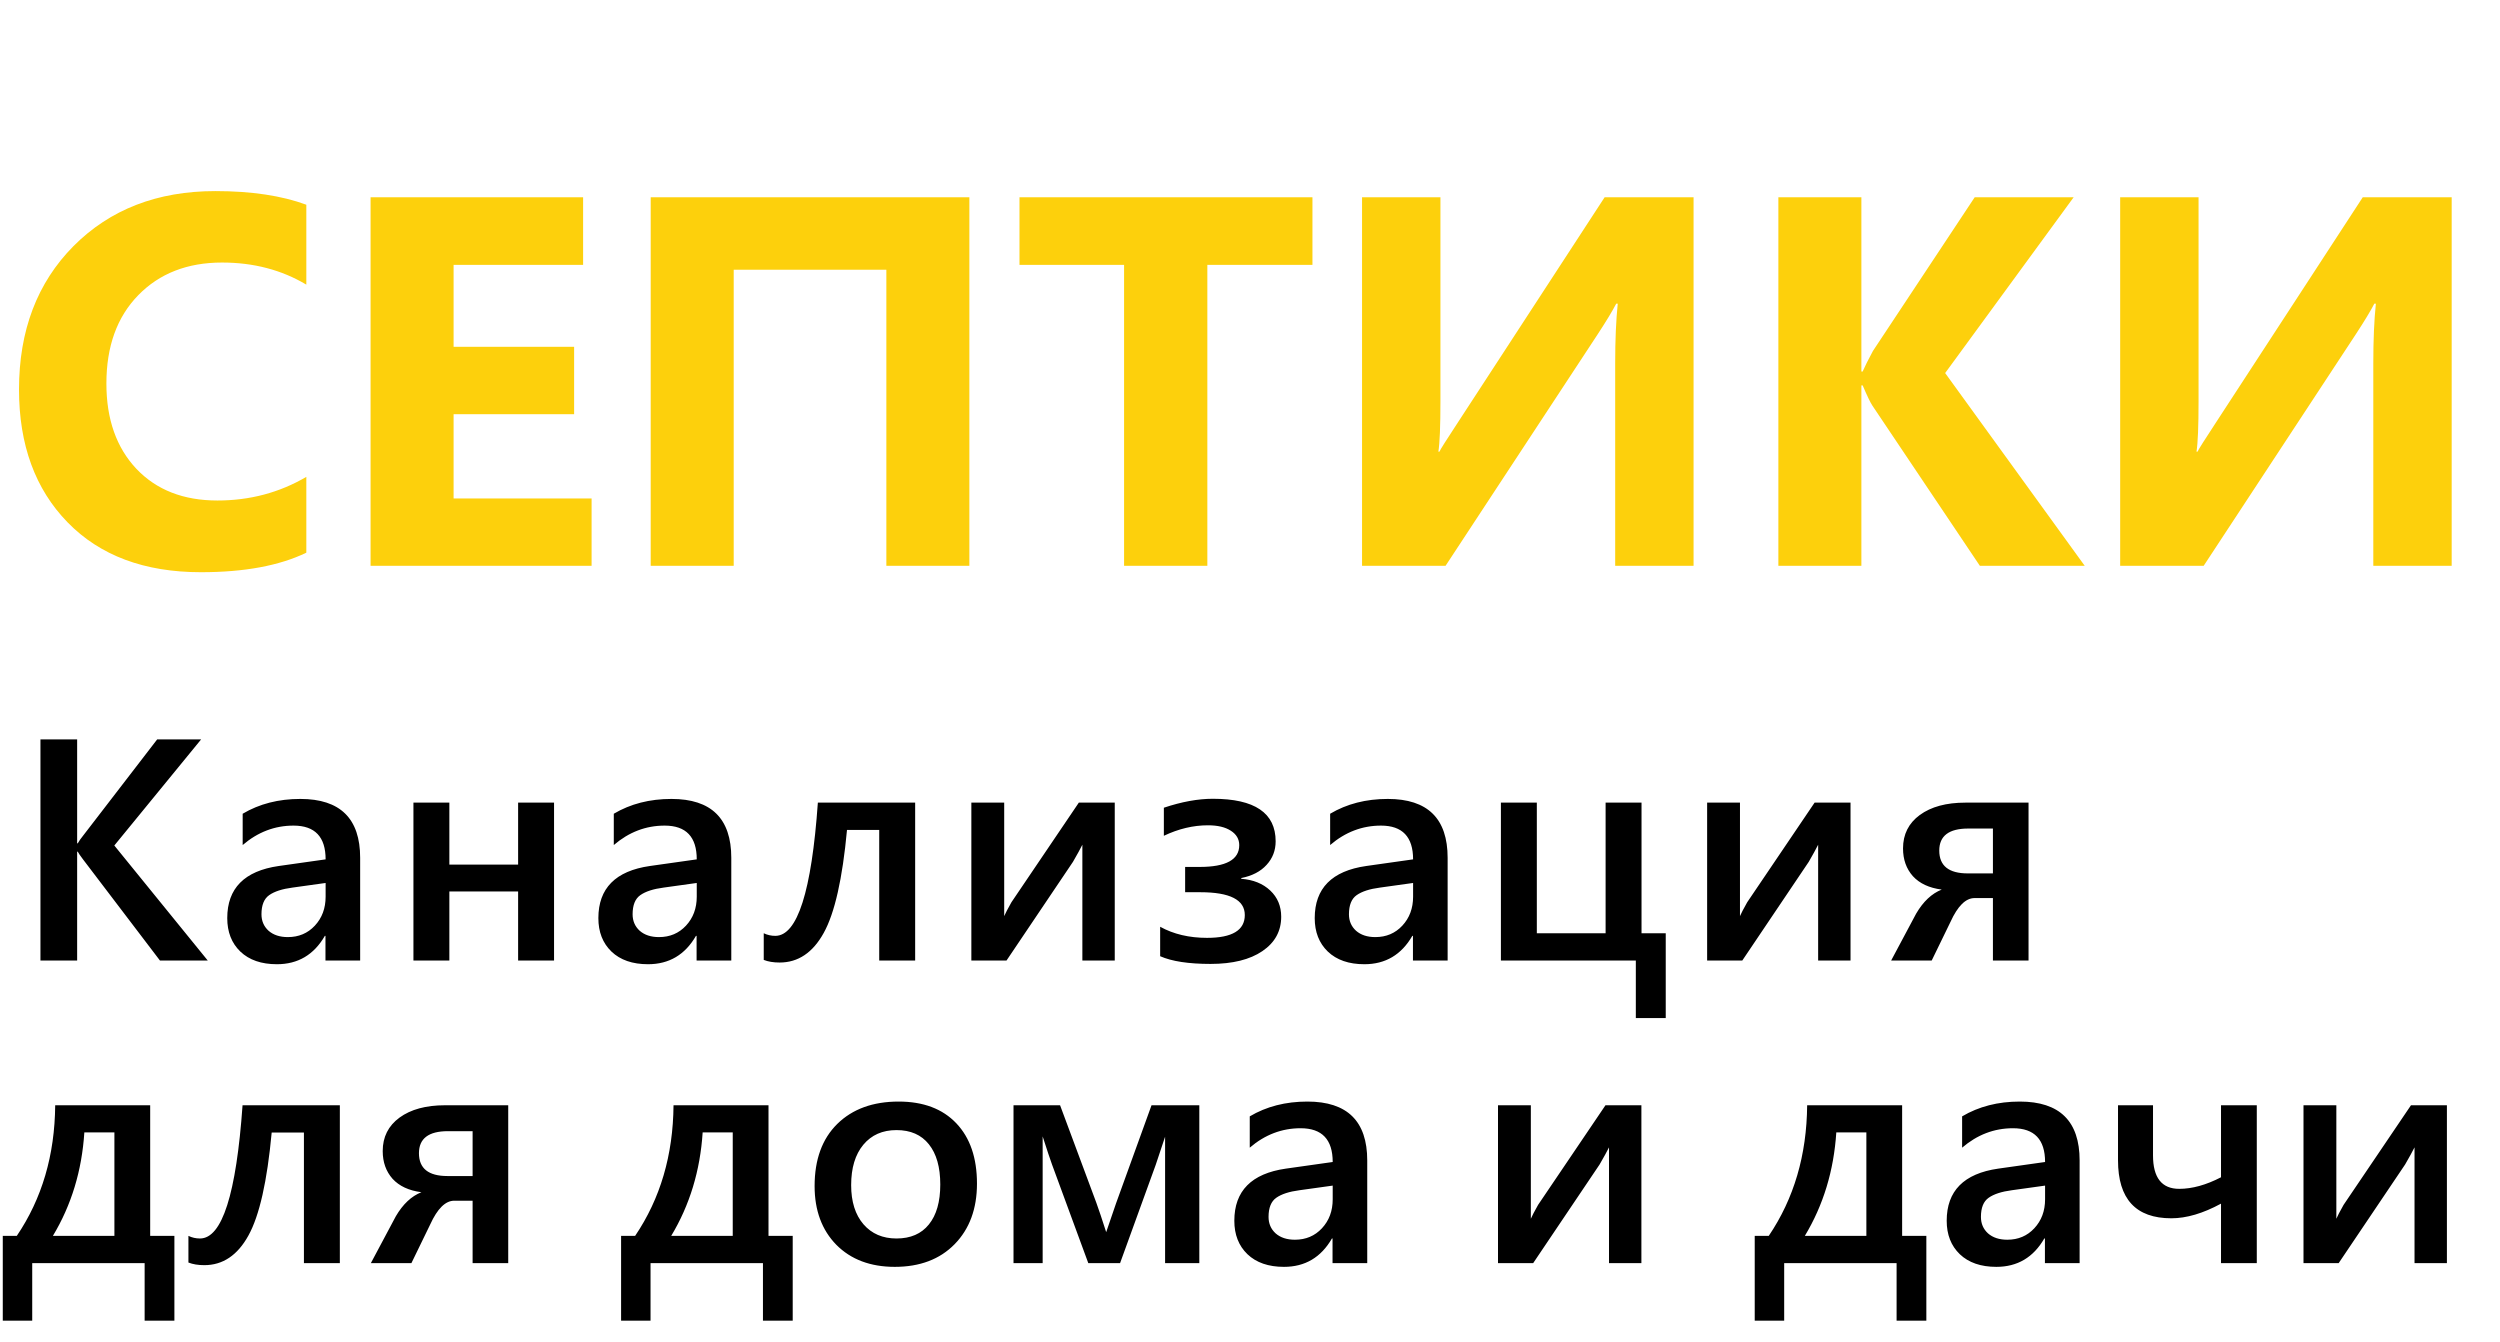
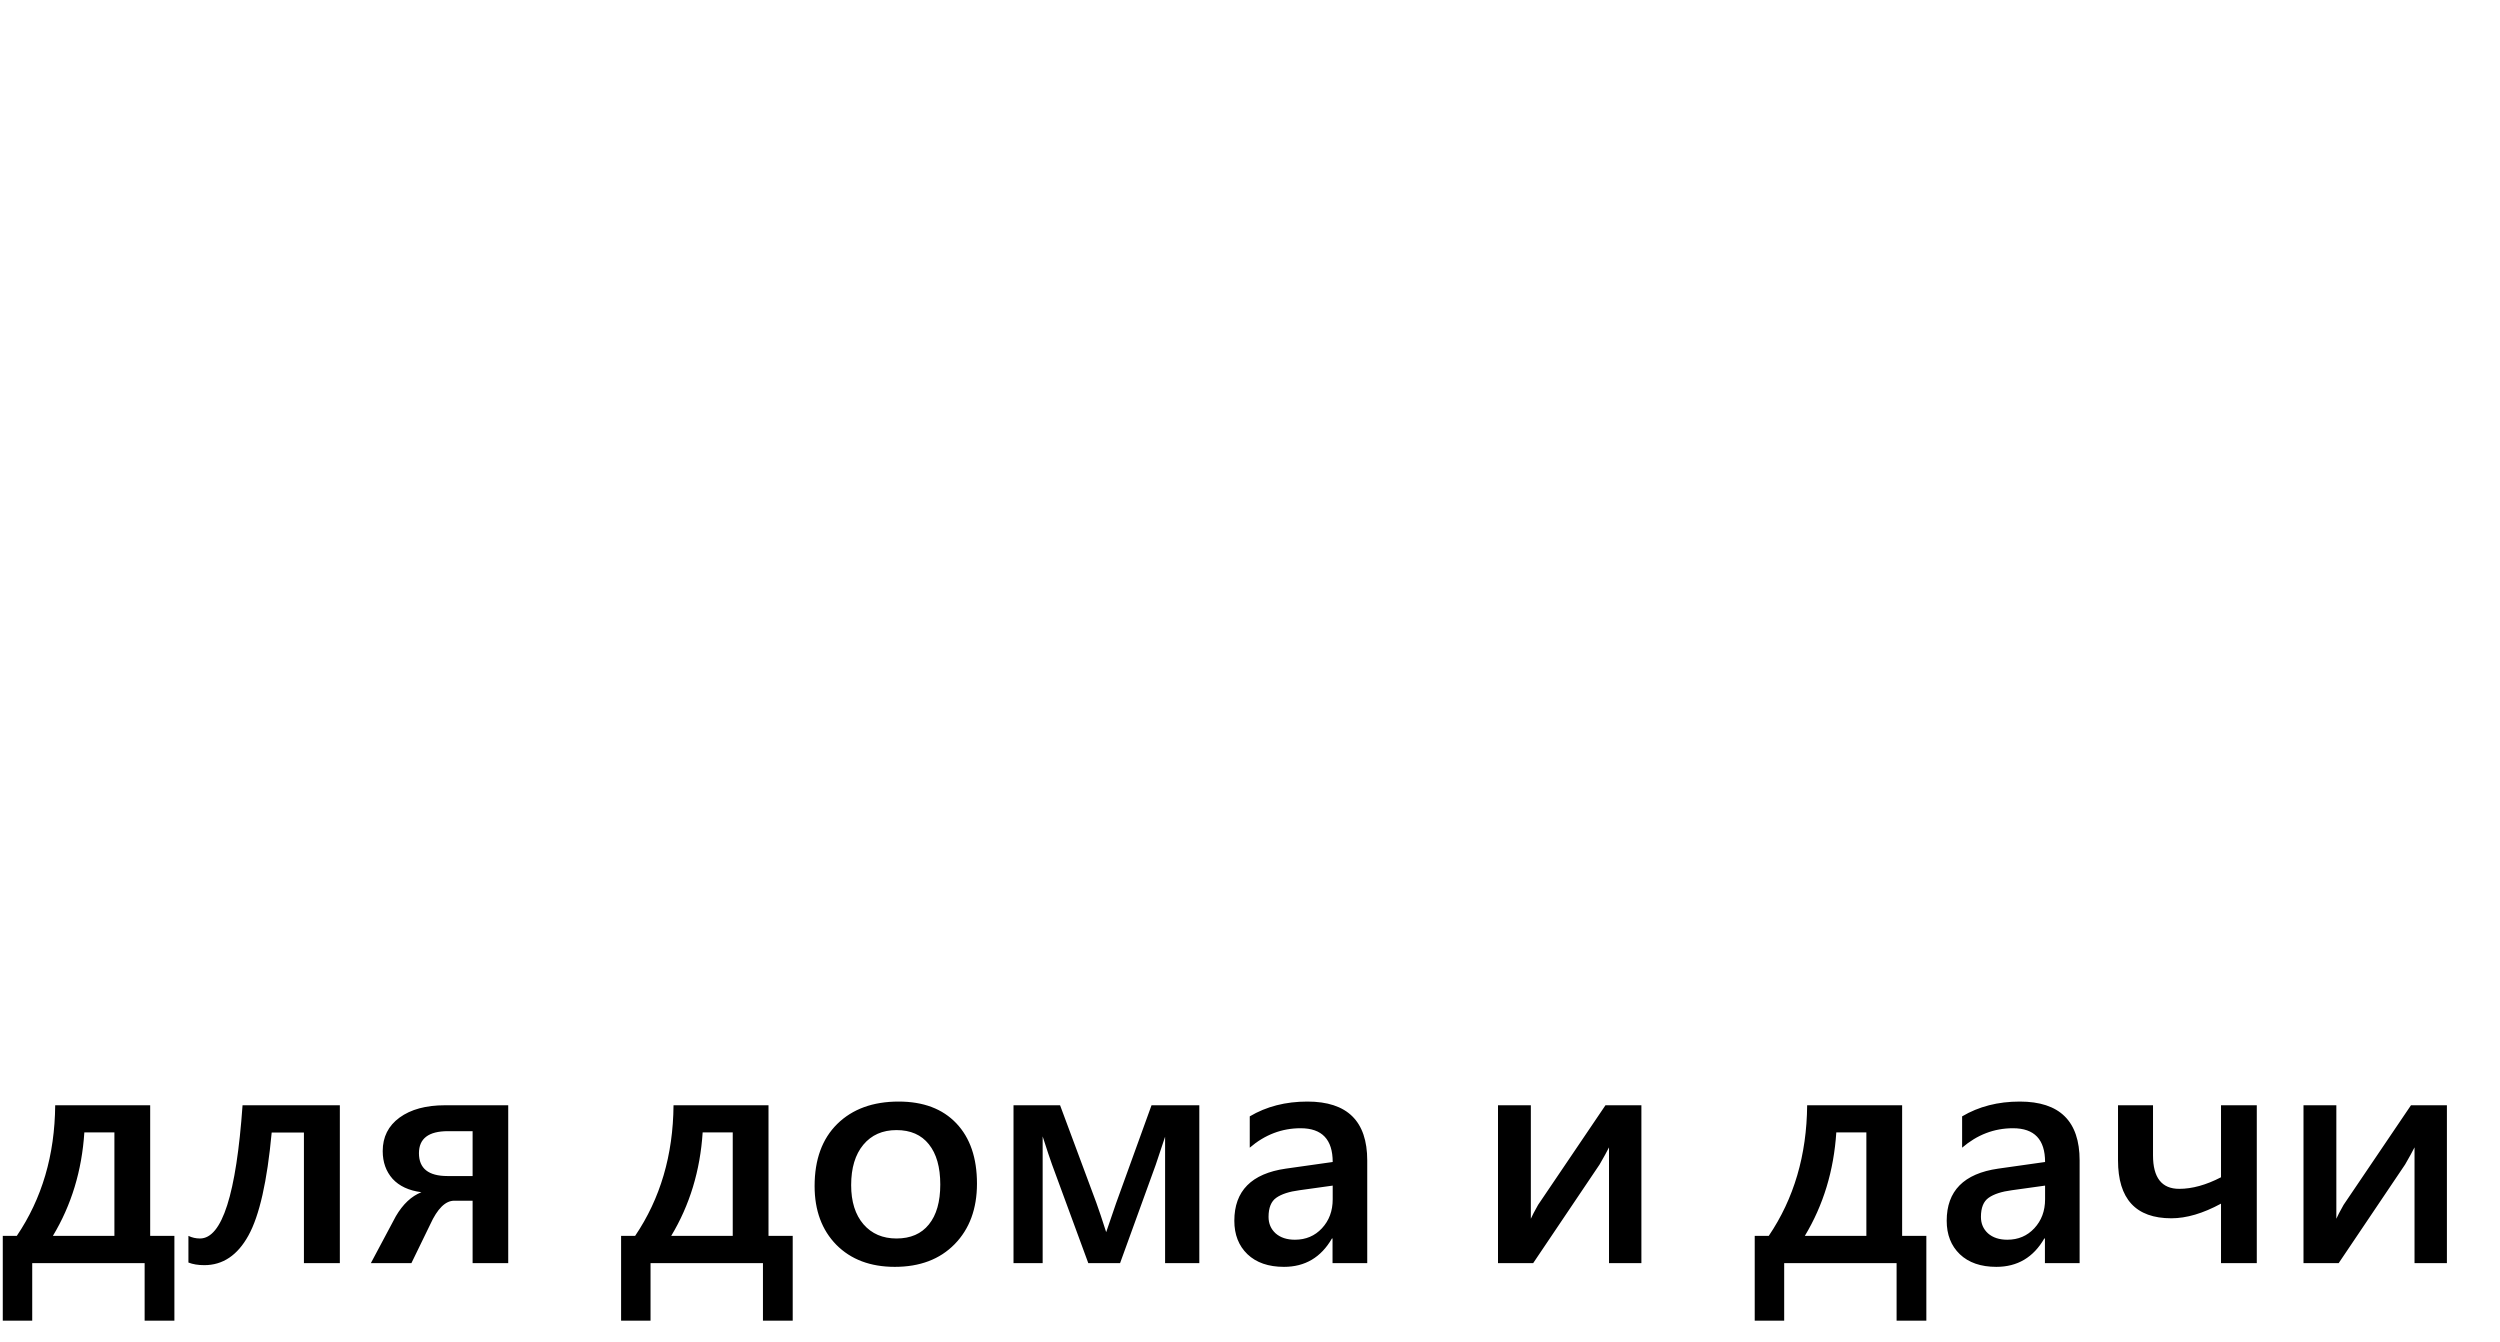
<svg xmlns="http://www.w3.org/2000/svg" width="190" height="102" viewBox="0 0 190 102" fill="none">
  <path d="M13.254 100.371H10.992V96H2.449V100.371H0.211V93.926H1.277C3.191 91.098 4.164 87.789 4.195 84H11.414V93.926H13.254V100.371ZM8.695 93.926V86.062H6.41C6.223 88.969 5.426 91.59 4.02 93.926H8.695ZM25.828 96H23.098V86.074H20.648C20.305 89.785 19.715 92.394 18.879 93.902C18.051 95.402 16.934 96.152 15.527 96.152C15.059 96.152 14.656 96.086 14.32 95.953V93.926C14.594 94.059 14.887 94.125 15.199 94.125C16.879 94.125 17.957 90.75 18.434 84H25.828V96ZM38.625 96H35.918V91.254H34.523C33.852 91.254 33.242 91.856 32.695 93.059L31.266 96H28.184L30.082 92.438C30.621 91.516 31.27 90.906 32.027 90.609C31.074 90.484 30.344 90.144 29.836 89.59C29.336 89.027 29.086 88.324 29.086 87.481C29.086 86.41 29.512 85.562 30.363 84.938C31.223 84.312 32.375 84 33.82 84H38.625V96ZM35.918 89.379V85.969H34.043C32.574 85.969 31.84 86.527 31.84 87.644C31.84 88.801 32.562 89.379 34.008 89.379H35.918ZM60.246 100.371H57.984V96H49.441V100.371H47.203V93.926H48.27C50.184 91.098 51.156 87.789 51.188 84H58.406V93.926H60.246V100.371ZM55.688 93.926V86.062H53.402C53.215 88.969 52.418 91.59 51.012 93.926H55.688ZM68.004 96.281C66.152 96.281 64.672 95.723 63.562 94.606C62.461 93.481 61.91 91.992 61.91 90.141C61.91 88.125 62.484 86.551 63.633 85.418C64.789 84.285 66.344 83.719 68.297 83.719C70.172 83.719 71.633 84.269 72.68 85.371C73.727 86.473 74.25 88 74.25 89.953C74.25 91.867 73.684 93.402 72.551 94.559C71.426 95.707 69.91 96.281 68.004 96.281ZM68.133 85.887C67.07 85.887 66.231 86.258 65.613 87C64.996 87.742 64.688 88.766 64.688 90.07C64.688 91.328 65 92.32 65.625 93.047C66.25 93.766 67.086 94.125 68.133 94.125C69.203 94.125 70.023 93.769 70.594 93.059C71.172 92.348 71.461 91.336 71.461 90.023C71.461 88.703 71.172 87.684 70.594 86.965C70.023 86.246 69.203 85.887 68.133 85.887ZM91.148 96H88.547V86.391C88.391 86.875 88.152 87.59 87.832 88.535L85.125 96H82.711L79.957 88.512C79.809 88.106 79.57 87.391 79.242 86.367V96H77.027V84H80.566L83.32 91.406C83.516 91.945 83.766 92.691 84.07 93.644L84.82 91.453L87.516 84H91.148V96ZM103.91 96H101.273V94.125H101.227C100.398 95.562 99.184 96.281 97.582 96.281C96.402 96.281 95.477 95.961 94.805 95.32C94.141 94.68 93.809 93.832 93.809 92.777C93.809 90.512 95.113 89.191 97.723 88.816L101.285 88.312C101.285 86.602 100.473 85.746 98.848 85.746C97.418 85.746 96.129 86.238 94.981 87.223V84.844C96.246 84.094 97.707 83.719 99.363 83.719C102.395 83.719 103.91 85.211 103.91 88.195V96ZM101.285 90.106L98.766 90.457C97.984 90.559 97.394 90.75 96.996 91.031C96.606 91.305 96.41 91.789 96.41 92.484C96.41 92.992 96.59 93.41 96.949 93.738C97.316 94.059 97.805 94.219 98.414 94.219C99.242 94.219 99.926 93.93 100.465 93.352C101.012 92.766 101.285 92.031 101.285 91.148V90.106ZM124.746 96H122.285V87.199C122.129 87.512 121.891 87.945 121.57 88.5L116.52 96H113.848V84H116.344V92.625C116.43 92.422 116.613 92.07 116.895 91.57L122.016 84H124.746V96ZM146.402 100.371H144.141V96H135.598V100.371H133.359V93.926H134.426C136.34 91.098 137.312 87.789 137.344 84H144.562V93.926H146.402V100.371ZM141.844 93.926V86.062H139.559C139.371 88.969 138.574 91.59 137.168 93.926H141.844ZM158.051 96H155.414V94.125H155.367C154.539 95.562 153.324 96.281 151.723 96.281C150.543 96.281 149.617 95.961 148.945 95.32C148.281 94.68 147.949 93.832 147.949 92.777C147.949 90.512 149.254 89.191 151.863 88.816L155.426 88.312C155.426 86.602 154.613 85.746 152.988 85.746C151.559 85.746 150.27 86.238 149.121 87.223V84.844C150.387 84.094 151.848 83.719 153.504 83.719C156.535 83.719 158.051 85.211 158.051 88.195V96ZM155.426 90.106L152.906 90.457C152.125 90.559 151.535 90.75 151.137 91.031C150.746 91.305 150.551 91.789 150.551 92.484C150.551 92.992 150.73 93.41 151.09 93.738C151.457 94.059 151.945 94.219 152.555 94.219C153.383 94.219 154.066 93.93 154.605 93.352C155.152 92.766 155.426 92.031 155.426 91.148V90.106ZM171.516 96H168.797V91.477C167.43 92.219 166.172 92.59 165.023 92.59C162.32 92.59 160.969 91.121 160.969 88.184V84H163.629V87.809C163.629 89.504 164.293 90.352 165.621 90.352C166.605 90.352 167.664 90.059 168.797 89.473V84H171.516V96ZM185.965 96H183.504V87.199C183.348 87.512 183.109 87.945 182.789 88.5L177.738 96H175.066V84H177.562V92.625C177.648 92.422 177.832 92.07 178.113 91.57L183.234 84H185.965V96Z" fill="black" />
-   <path d="M15.789 73H12.156L6.309 65.312C6.09 65.023 5.957 64.828 5.91 64.727H5.863V73H3.074V56.195H5.863V64.094H5.91C6.004 63.922 6.137 63.73 6.309 63.52L11.945 56.195H15.285L8.688 64.258L15.789 73ZM27.372 73H24.736V71.125H24.689C23.861 72.562 22.646 73.281 21.044 73.281C19.864 73.281 18.939 72.961 18.267 72.32C17.603 71.68 17.271 70.832 17.271 69.777C17.271 67.512 18.576 66.191 21.185 65.816L24.747 65.312C24.747 63.602 23.935 62.746 22.31 62.746C20.88 62.746 19.591 63.238 18.443 64.223V61.844C19.708 61.094 21.169 60.719 22.826 60.719C25.857 60.719 27.372 62.211 27.372 65.195V73ZM24.747 67.106L22.228 67.457C21.447 67.559 20.857 67.75 20.458 68.031C20.068 68.305 19.872 68.789 19.872 69.484C19.872 69.992 20.052 70.41 20.411 70.738C20.779 71.059 21.267 71.219 21.876 71.219C22.704 71.219 23.388 70.93 23.927 70.352C24.474 69.766 24.747 69.031 24.747 68.148V67.106ZM42.108 73H39.377V67.75H34.151V73H31.421V61H34.151V65.711H39.377V61H42.108V73ZM55.578 73H52.941V71.125H52.894C52.066 72.562 50.851 73.281 49.25 73.281C48.07 73.281 47.144 72.961 46.472 72.32C45.808 71.68 45.476 70.832 45.476 69.777C45.476 67.512 46.781 66.191 49.391 65.816L52.953 65.312C52.953 63.602 52.141 62.746 50.516 62.746C49.086 62.746 47.797 63.238 46.648 64.223V61.844C47.914 61.094 49.375 60.719 51.031 60.719C54.062 60.719 55.578 62.211 55.578 65.195V73ZM52.953 67.106L50.433 67.457C49.652 67.559 49.062 67.75 48.664 68.031C48.273 68.305 48.078 68.789 48.078 69.484C48.078 69.992 48.258 70.41 48.617 70.738C48.984 71.059 49.472 71.219 50.082 71.219C50.91 71.219 51.594 70.93 52.133 70.352C52.679 69.766 52.953 69.031 52.953 68.148V67.106ZM69.552 73H66.821V63.074H64.372C64.028 66.785 63.439 69.394 62.603 70.902C61.775 72.402 60.657 73.152 59.251 73.152C58.782 73.152 58.38 73.086 58.044 72.953V70.926C58.318 71.059 58.611 71.125 58.923 71.125C60.603 71.125 61.681 67.75 62.157 61H69.552V73ZM84.721 73H82.26V64.199C82.104 64.512 81.866 64.945 81.545 65.5L76.495 73H73.823V61H76.319V69.625C76.405 69.422 76.588 69.07 76.87 68.57L81.991 61H84.721V73ZM88.172 72.672V70.434C89.187 70.996 90.375 71.277 91.734 71.277C93.648 71.277 94.605 70.699 94.605 69.543C94.605 68.387 93.476 67.809 91.218 67.809H90.07V65.887H91.172C93.179 65.887 94.183 65.336 94.183 64.234C94.183 63.773 93.968 63.406 93.539 63.133C93.117 62.859 92.539 62.723 91.804 62.723C90.687 62.723 89.57 62.988 88.453 63.52V61.387C89.804 60.934 91.047 60.707 92.179 60.707C95.359 60.707 96.949 61.785 96.949 63.941C96.949 64.637 96.718 65.234 96.257 65.734C95.804 66.234 95.164 66.566 94.336 66.731V66.789C95.25 66.859 95.984 67.156 96.539 67.68C97.093 68.203 97.371 68.867 97.371 69.672C97.371 70.766 96.894 71.637 95.941 72.285C94.988 72.934 93.675 73.258 92.004 73.258C90.332 73.258 89.054 73.062 88.172 72.672ZM110.02 73H107.384V71.125H107.337C106.509 72.562 105.294 73.281 103.692 73.281C102.513 73.281 101.587 72.961 100.915 72.32C100.251 71.68 99.919 70.832 99.919 69.777C99.919 67.512 101.224 66.191 103.833 65.816L107.395 65.312C107.395 63.602 106.583 62.746 104.958 62.746C103.528 62.746 102.239 63.238 101.091 64.223V61.844C102.356 61.094 103.817 60.719 105.474 60.719C108.505 60.719 110.02 62.211 110.02 65.195V73ZM107.395 67.106L104.876 67.457C104.095 67.559 103.505 67.75 103.106 68.031C102.716 68.305 102.52 68.789 102.52 69.484C102.52 69.992 102.7 70.41 103.06 70.738C103.427 71.059 103.915 71.219 104.524 71.219C105.353 71.219 106.036 70.93 106.575 70.352C107.122 69.766 107.395 69.031 107.395 68.148V67.106ZM126.596 77.371H124.323V73H114.069V61H116.799V70.926H122.026V61H124.756V70.926H126.596V77.371ZM140.64 73H138.179V64.199C138.023 64.512 137.785 64.945 137.464 65.5L132.414 73H129.742V61H132.238V69.625C132.324 69.422 132.507 69.07 132.789 68.57L137.91 61H140.64V73ZM154.169 73H151.462V68.254H150.067C149.395 68.254 148.786 68.856 148.239 70.059L146.809 73H143.727L145.626 69.438C146.165 68.516 146.813 67.906 147.571 67.609C146.618 67.484 145.887 67.144 145.38 66.59C144.88 66.027 144.63 65.324 144.63 64.481C144.63 63.41 145.055 62.562 145.907 61.938C146.766 61.312 147.919 61 149.364 61H154.169V73ZM151.462 66.379V62.969H149.587C148.118 62.969 147.384 63.527 147.384 64.644C147.384 65.801 148.106 66.379 149.552 66.379H151.462Z" fill="black" />
-   <path d="M23.281 42.004C21.237 42.993 18.568 43.488 15.273 43.488C10.977 43.488 7.598 42.225 5.137 39.699C2.676 37.173 1.445 33.807 1.445 29.602C1.445 25.122 2.826 21.49 5.586 18.703C8.359 15.917 11.953 14.523 16.367 14.523C19.102 14.523 21.406 14.868 23.281 15.559V21.633C21.406 20.513 19.271 19.953 16.875 19.953C14.245 19.953 12.122 20.78 10.508 22.434C8.893 24.087 8.086 26.327 8.086 29.152C8.086 31.861 8.848 34.022 10.371 35.637C11.895 37.238 13.945 38.039 16.523 38.039C18.984 38.039 21.237 37.44 23.281 36.242V42.004ZM44.961 43H28.164V14.992H44.316V20.129H34.473V26.359H43.633V31.477H34.473V37.883H44.961V43ZM73.672 43H67.363V20.5H55.762V43H49.453V14.992H73.672V43ZM99.746 20.129H91.758V43H85.43V20.129H77.481V14.992H99.746V20.129ZM128.711 43H122.754V27.609C122.754 25.838 122.819 24.328 122.949 23.078H122.832C122.559 23.612 122.09 24.387 121.426 25.402L109.863 43H103.516V14.992H109.473V30.48C109.473 32.395 109.421 33.677 109.316 34.328H109.395C109.46 34.172 109.941 33.41 110.84 32.043L121.953 14.992H128.711V43ZM158.438 43H150.469L142.305 30.832C142.148 30.598 141.901 30.083 141.562 29.289H141.465V43H135.156V14.992H141.465V28.234H141.562C141.719 27.87 141.979 27.349 142.344 26.672L150.078 14.992H157.598L147.832 28.352L158.438 43ZM186.328 43H180.371V27.609C180.371 25.838 180.436 24.328 180.566 23.078H180.449C180.176 23.612 179.707 24.387 179.043 25.402L167.48 43H161.133V14.992H167.09V30.48C167.09 32.395 167.038 33.677 166.934 34.328H167.012C167.077 34.172 167.559 33.41 168.457 32.043L179.57 14.992H186.328V43Z" fill="#FDD00C" />
</svg>